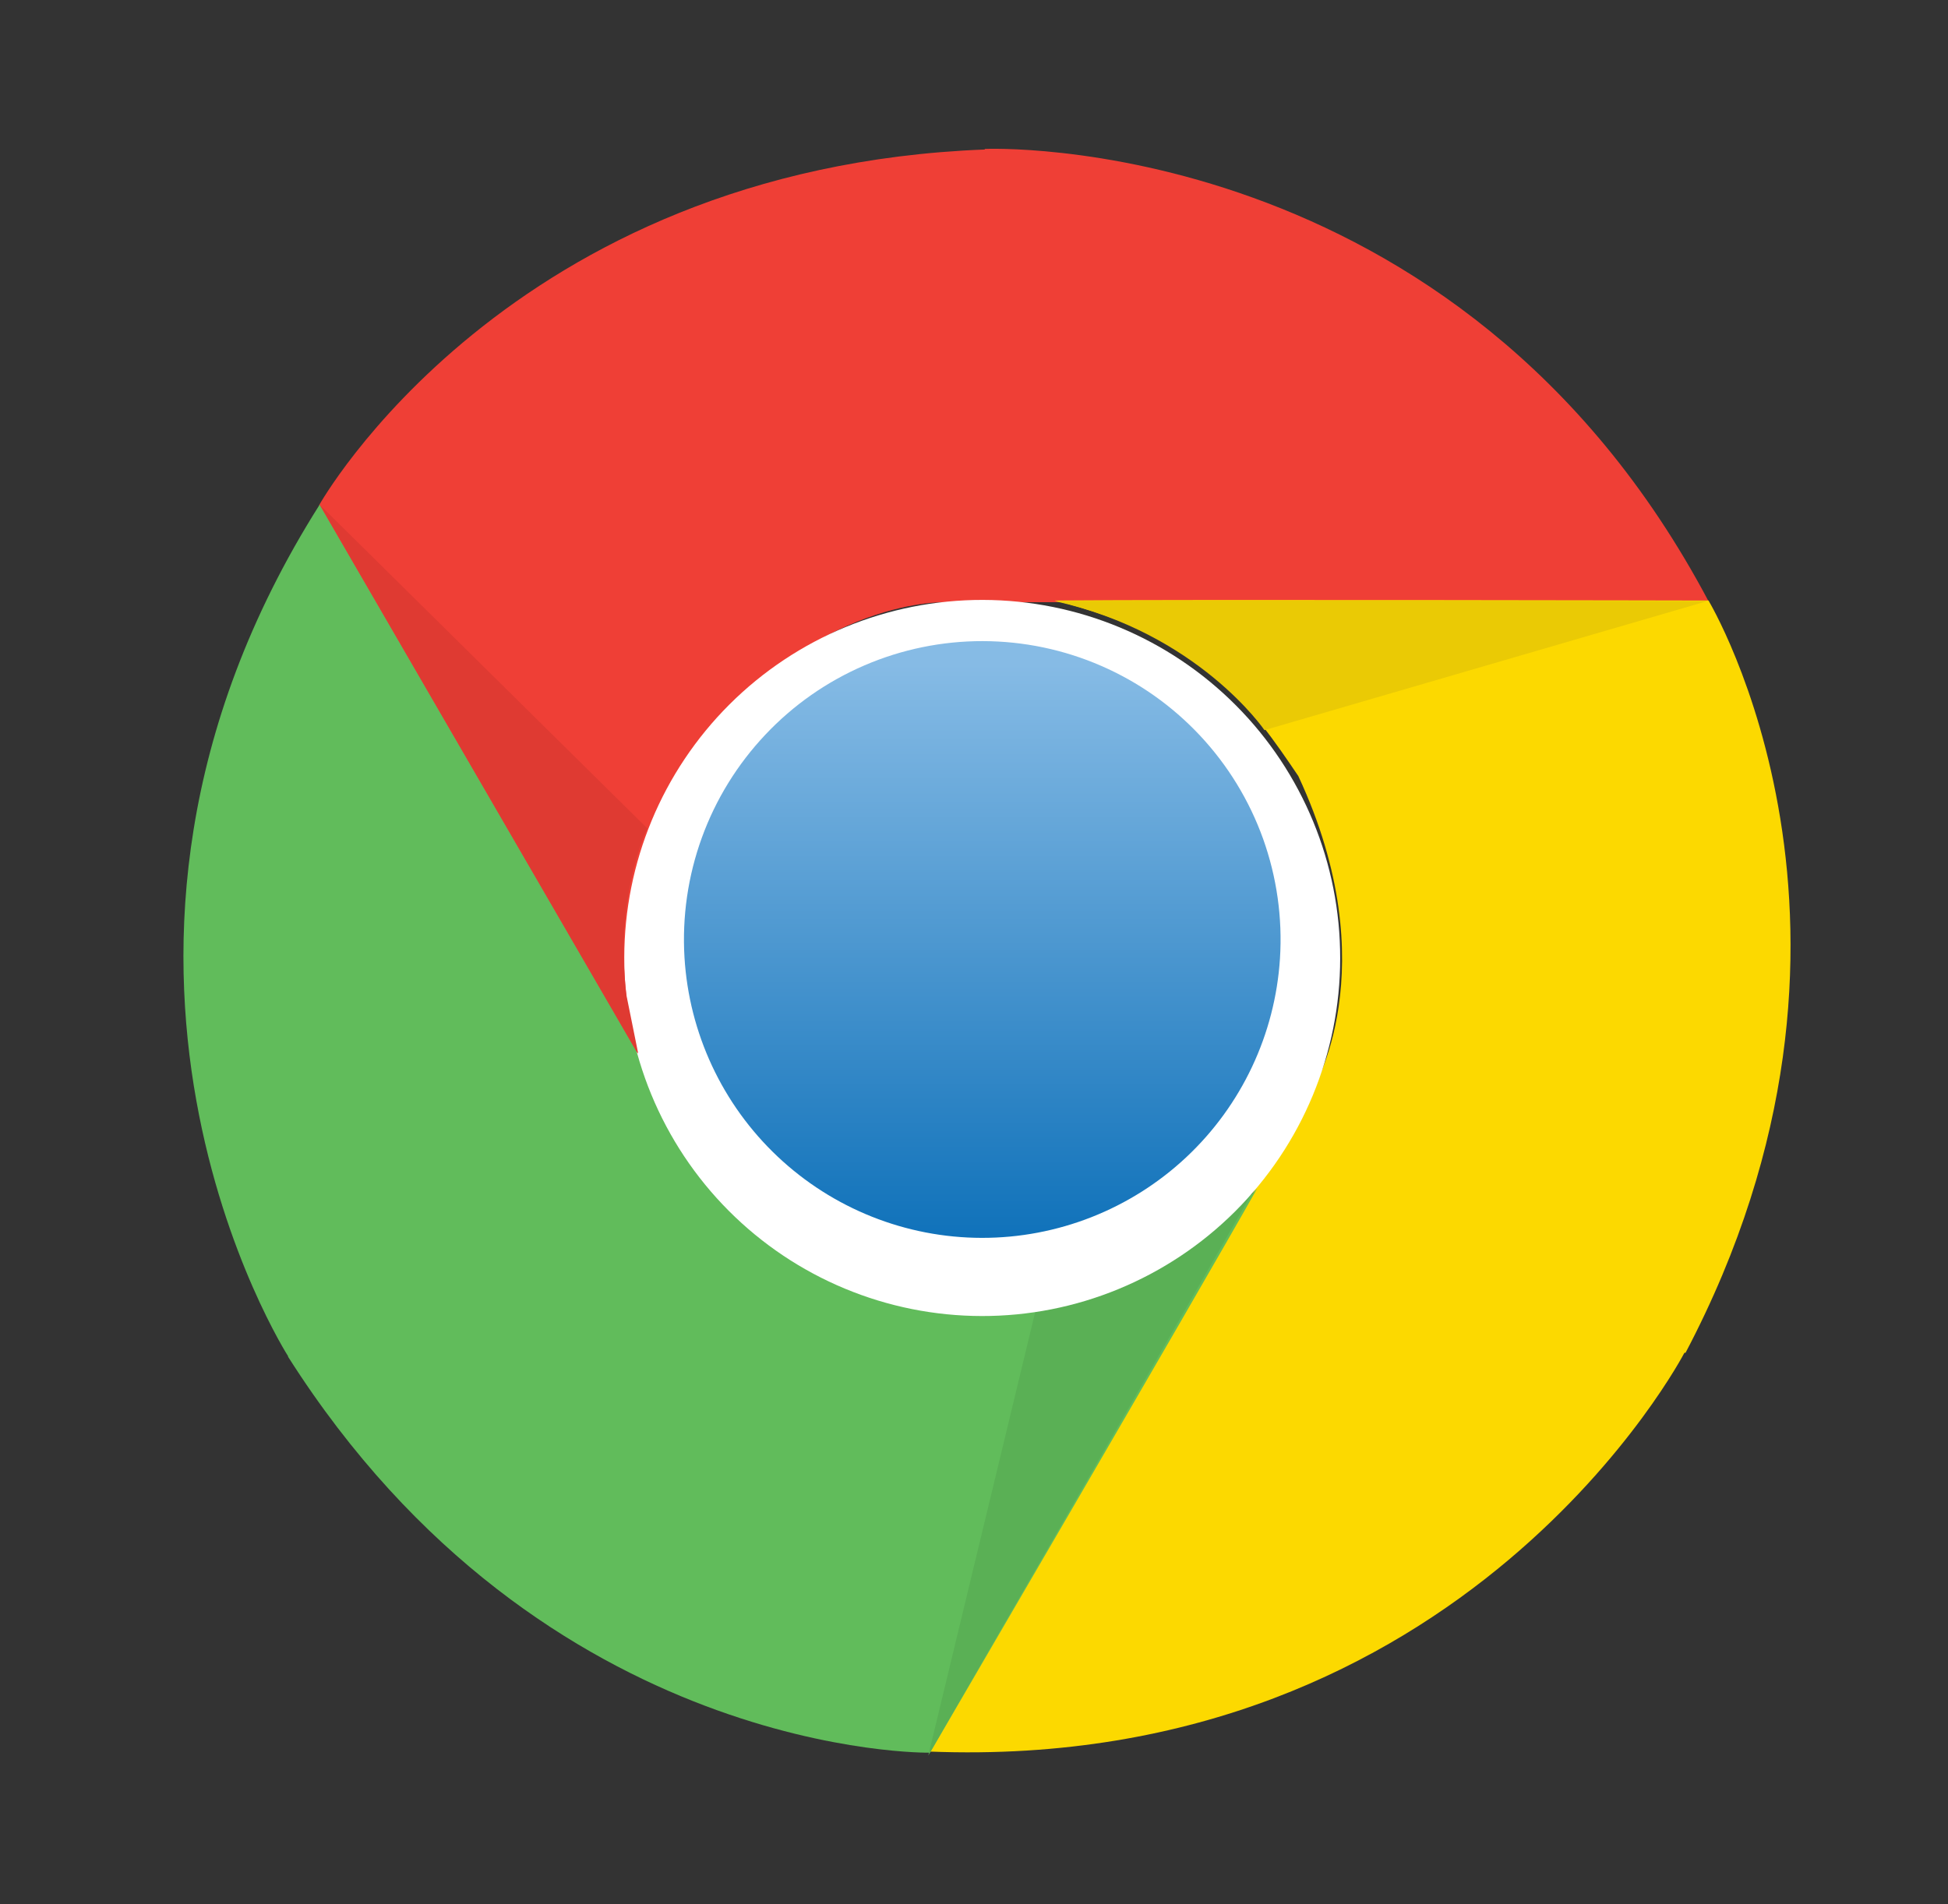
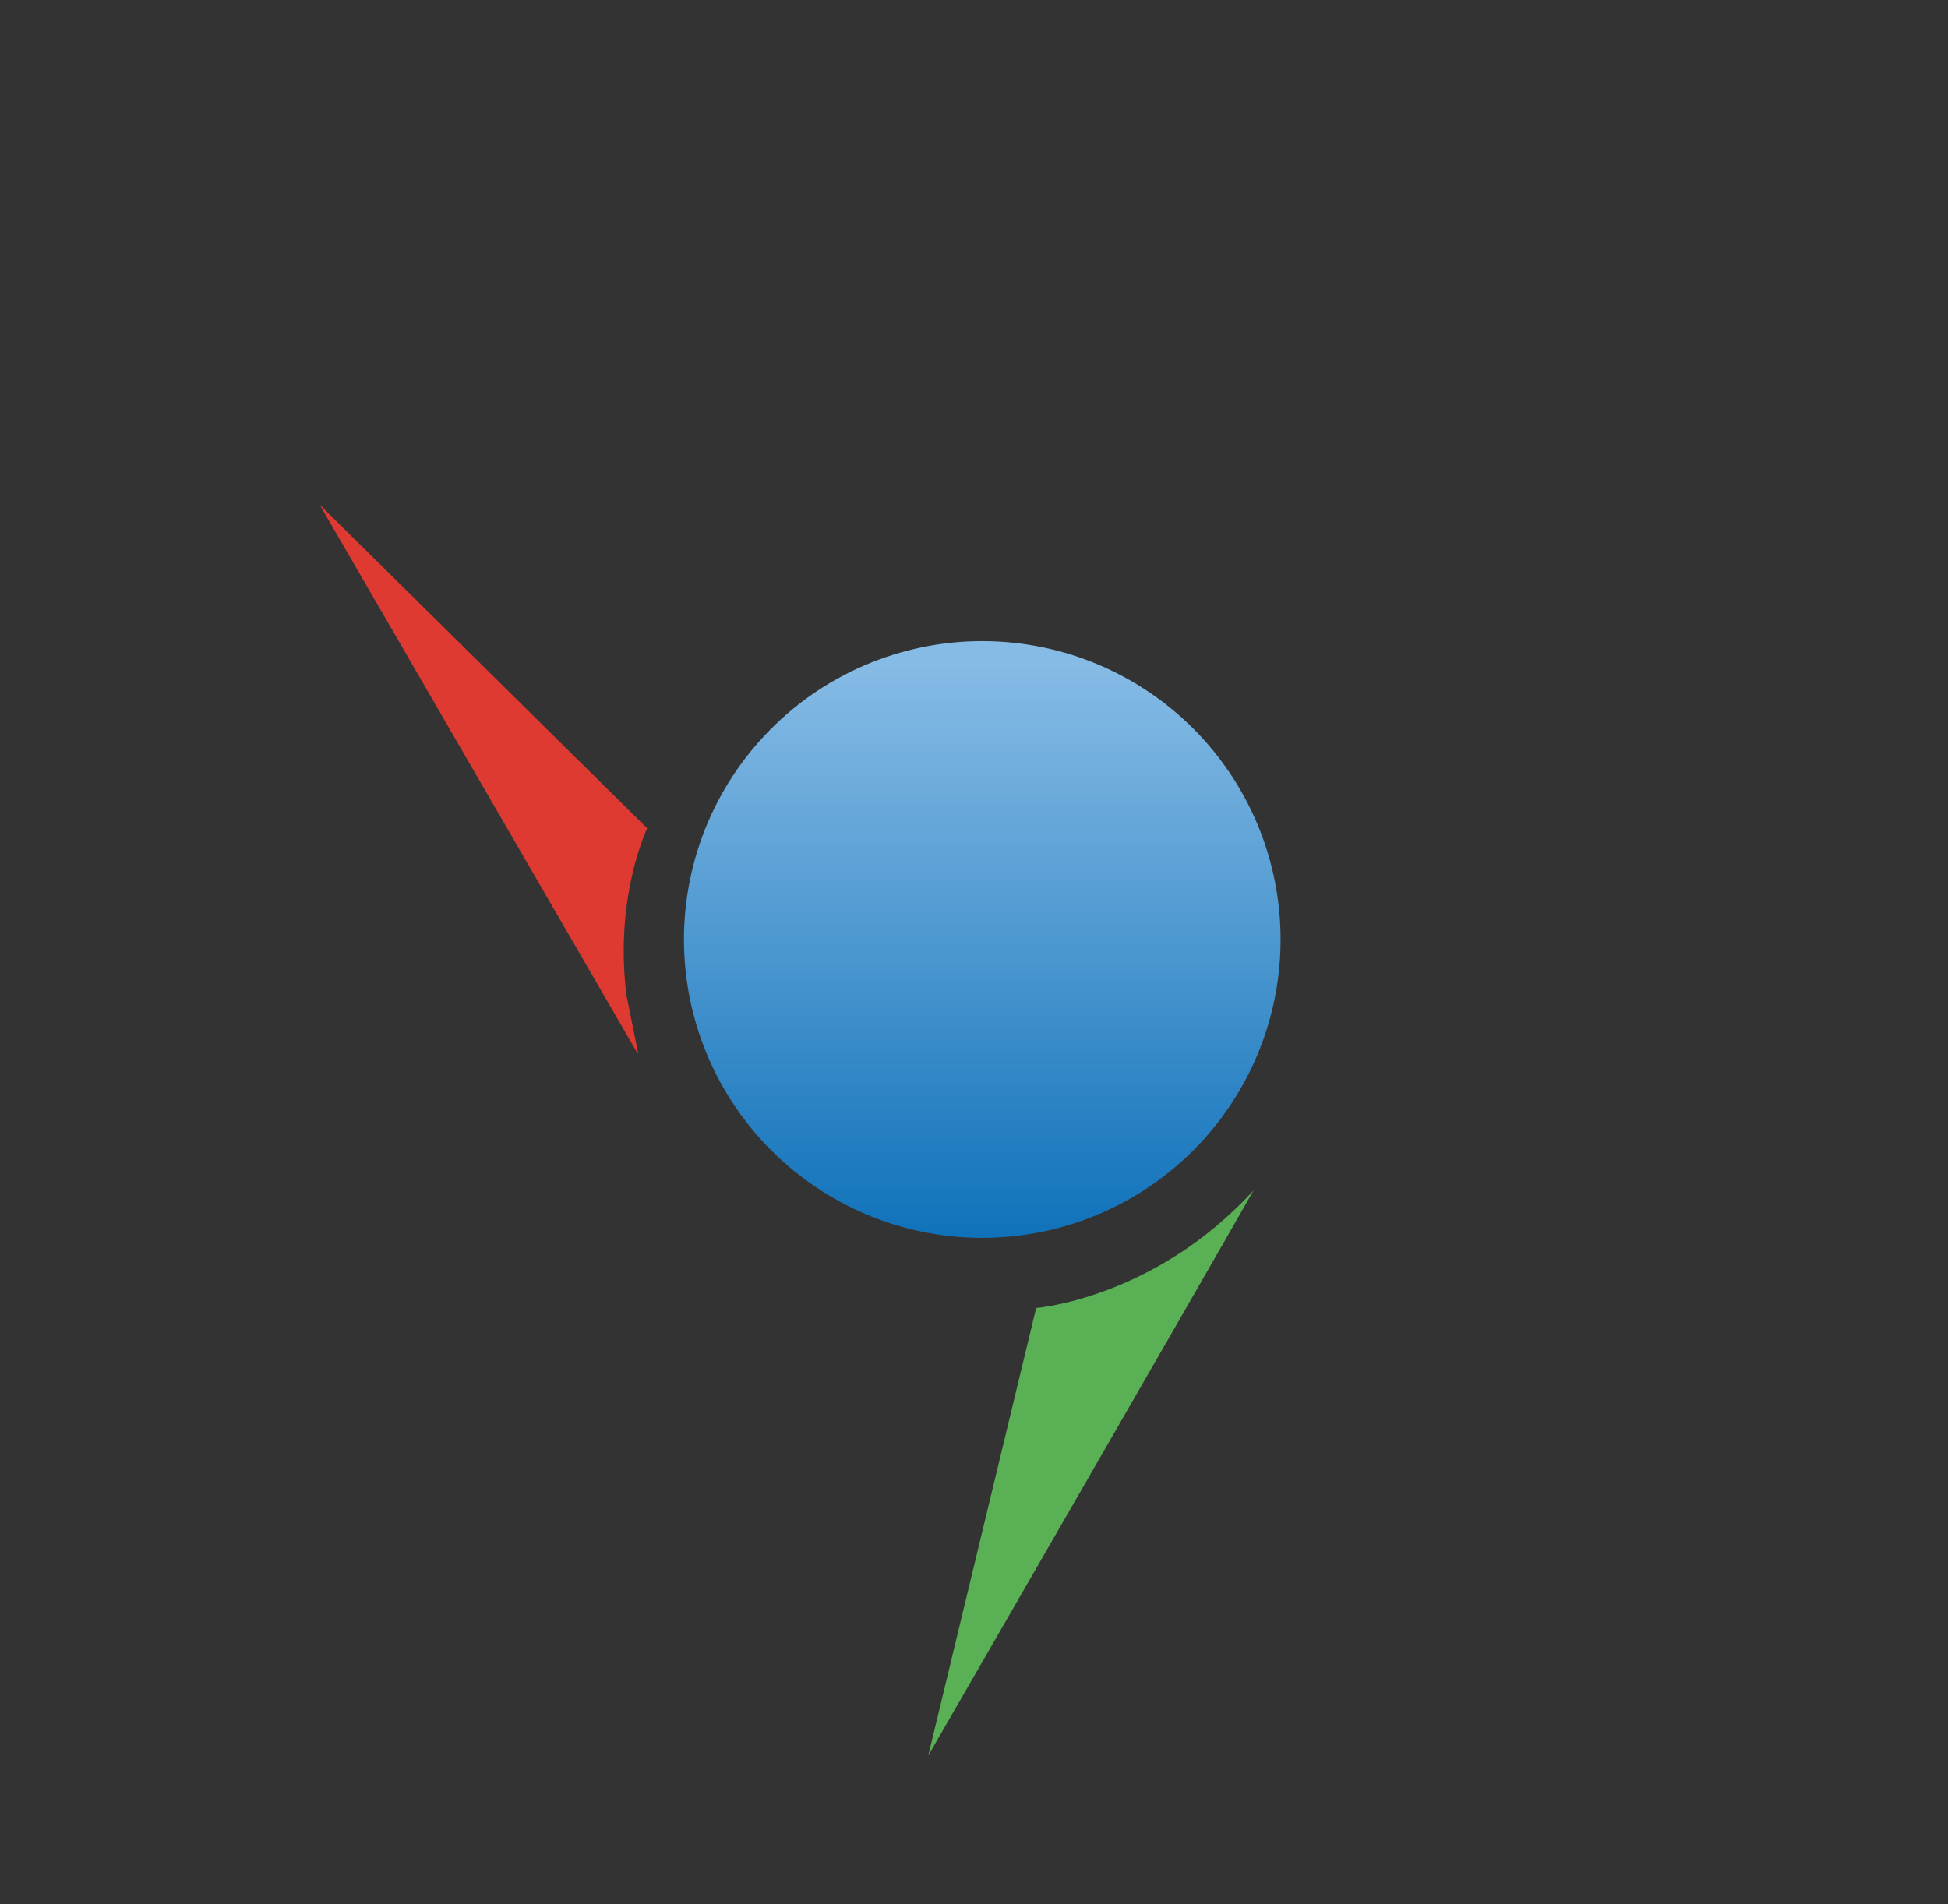
<svg xmlns="http://www.w3.org/2000/svg" width="45" height="44" viewBox="0 0 45 44" fill="none">
  <rect x="0" y="0" width="45" height="44" fill="#333333" stroke="none" />
-   <path d="M22.743 3.441C22.743 3.441 33.689 2.95 39.48 13.914H21.815C21.815 13.914 18.489 13.808 15.64 17.839C14.818 19.522 13.944 21.272 14.924 24.706C13.506 22.306 7.371 11.674 7.371 11.674C7.371 11.674 11.717 3.878 22.756 3.454L22.743 3.441Z" fill="#EF3F36" />
-   <path d="M38.911 31.256C38.911 31.256 33.875 40.96 21.471 40.47L30.297 25.223C30.297 25.223 32.073 22.399 29.992 17.931C28.932 16.367 27.845 14.75 24.373 13.875C27.169 13.848 39.467 13.875 39.467 13.875C39.467 13.875 44.066 21.511 38.937 31.256H38.911Z" fill="#FCD900" />
-   <path d="M6.655 31.335C6.655 31.335 0.758 22.134 7.384 11.66L16.223 26.907C16.223 26.907 17.8 29.85 22.716 30.288C24.598 30.155 26.56 30.022 29.038 27.464C27.673 29.89 21.484 40.496 21.484 40.496C21.484 40.496 12.566 40.655 6.655 31.348V31.335Z" fill="#61BC5B" />
  <path d="M21.444 40.562L23.936 30.221C23.936 30.221 26.666 30.009 28.958 27.504C27.54 29.996 21.444 40.562 21.444 40.562Z" fill="#5AB055" />
-   <path d="M14.421 22.121C14.424 19.927 15.299 17.824 16.852 16.275C18.406 14.726 20.51 13.858 22.703 13.861C24.897 13.865 26.998 14.74 28.547 16.294C30.095 17.848 30.963 19.953 30.959 22.148C30.958 23.234 30.742 24.309 30.325 25.312C29.908 26.316 29.297 27.227 28.528 27.994C27.759 28.76 26.846 29.368 25.842 29.782C24.838 30.197 23.763 30.409 22.677 30.407C21.591 30.405 20.516 30.19 19.513 29.772C18.511 29.355 17.6 28.744 16.834 27.975C15.285 26.421 14.417 24.315 14.421 22.121Z" fill="white" />
  <path d="M15.812 22.121C15.756 21.181 15.892 20.24 16.213 19.355C16.534 18.47 17.033 17.661 17.679 16.976C18.324 16.291 19.103 15.746 19.968 15.374C20.832 15.002 21.763 14.811 22.704 14.813C23.645 14.815 24.576 15.009 25.439 15.385C26.302 15.76 27.078 16.308 27.721 16.995C28.364 17.682 28.86 18.494 29.178 19.38C29.495 20.266 29.628 21.208 29.568 22.147C29.456 23.898 28.681 25.541 27.401 26.74C26.12 27.939 24.431 28.604 22.678 28.601C20.924 28.598 19.238 27.925 17.962 26.721C16.686 25.517 15.918 23.872 15.812 22.121Z" fill="url(#paint0_linear_19262_13852)" />
-   <path d="M39.441 13.888L29.21 16.87C29.21 16.87 27.673 14.617 24.36 13.888C27.236 13.862 39.441 13.888 39.441 13.888Z" fill="#EACA05" />
  <path d="M14.726 24.335L7.384 11.66L14.951 19.138C14.951 19.138 14.182 20.729 14.474 23.009L14.739 24.322L14.726 24.335Z" fill="#DF3A32" />
  <defs>
    <linearGradient id="paint0_linear_19262_13852" x1="22.702" y1="15.345" x2="22.702" y2="28.575" gradientUnits="userSpaceOnUse">
      <stop stop-color="#86BBE5" />
      <stop offset="1" stop-color="#1072BA" />
    </linearGradient>
  </defs>
</svg>